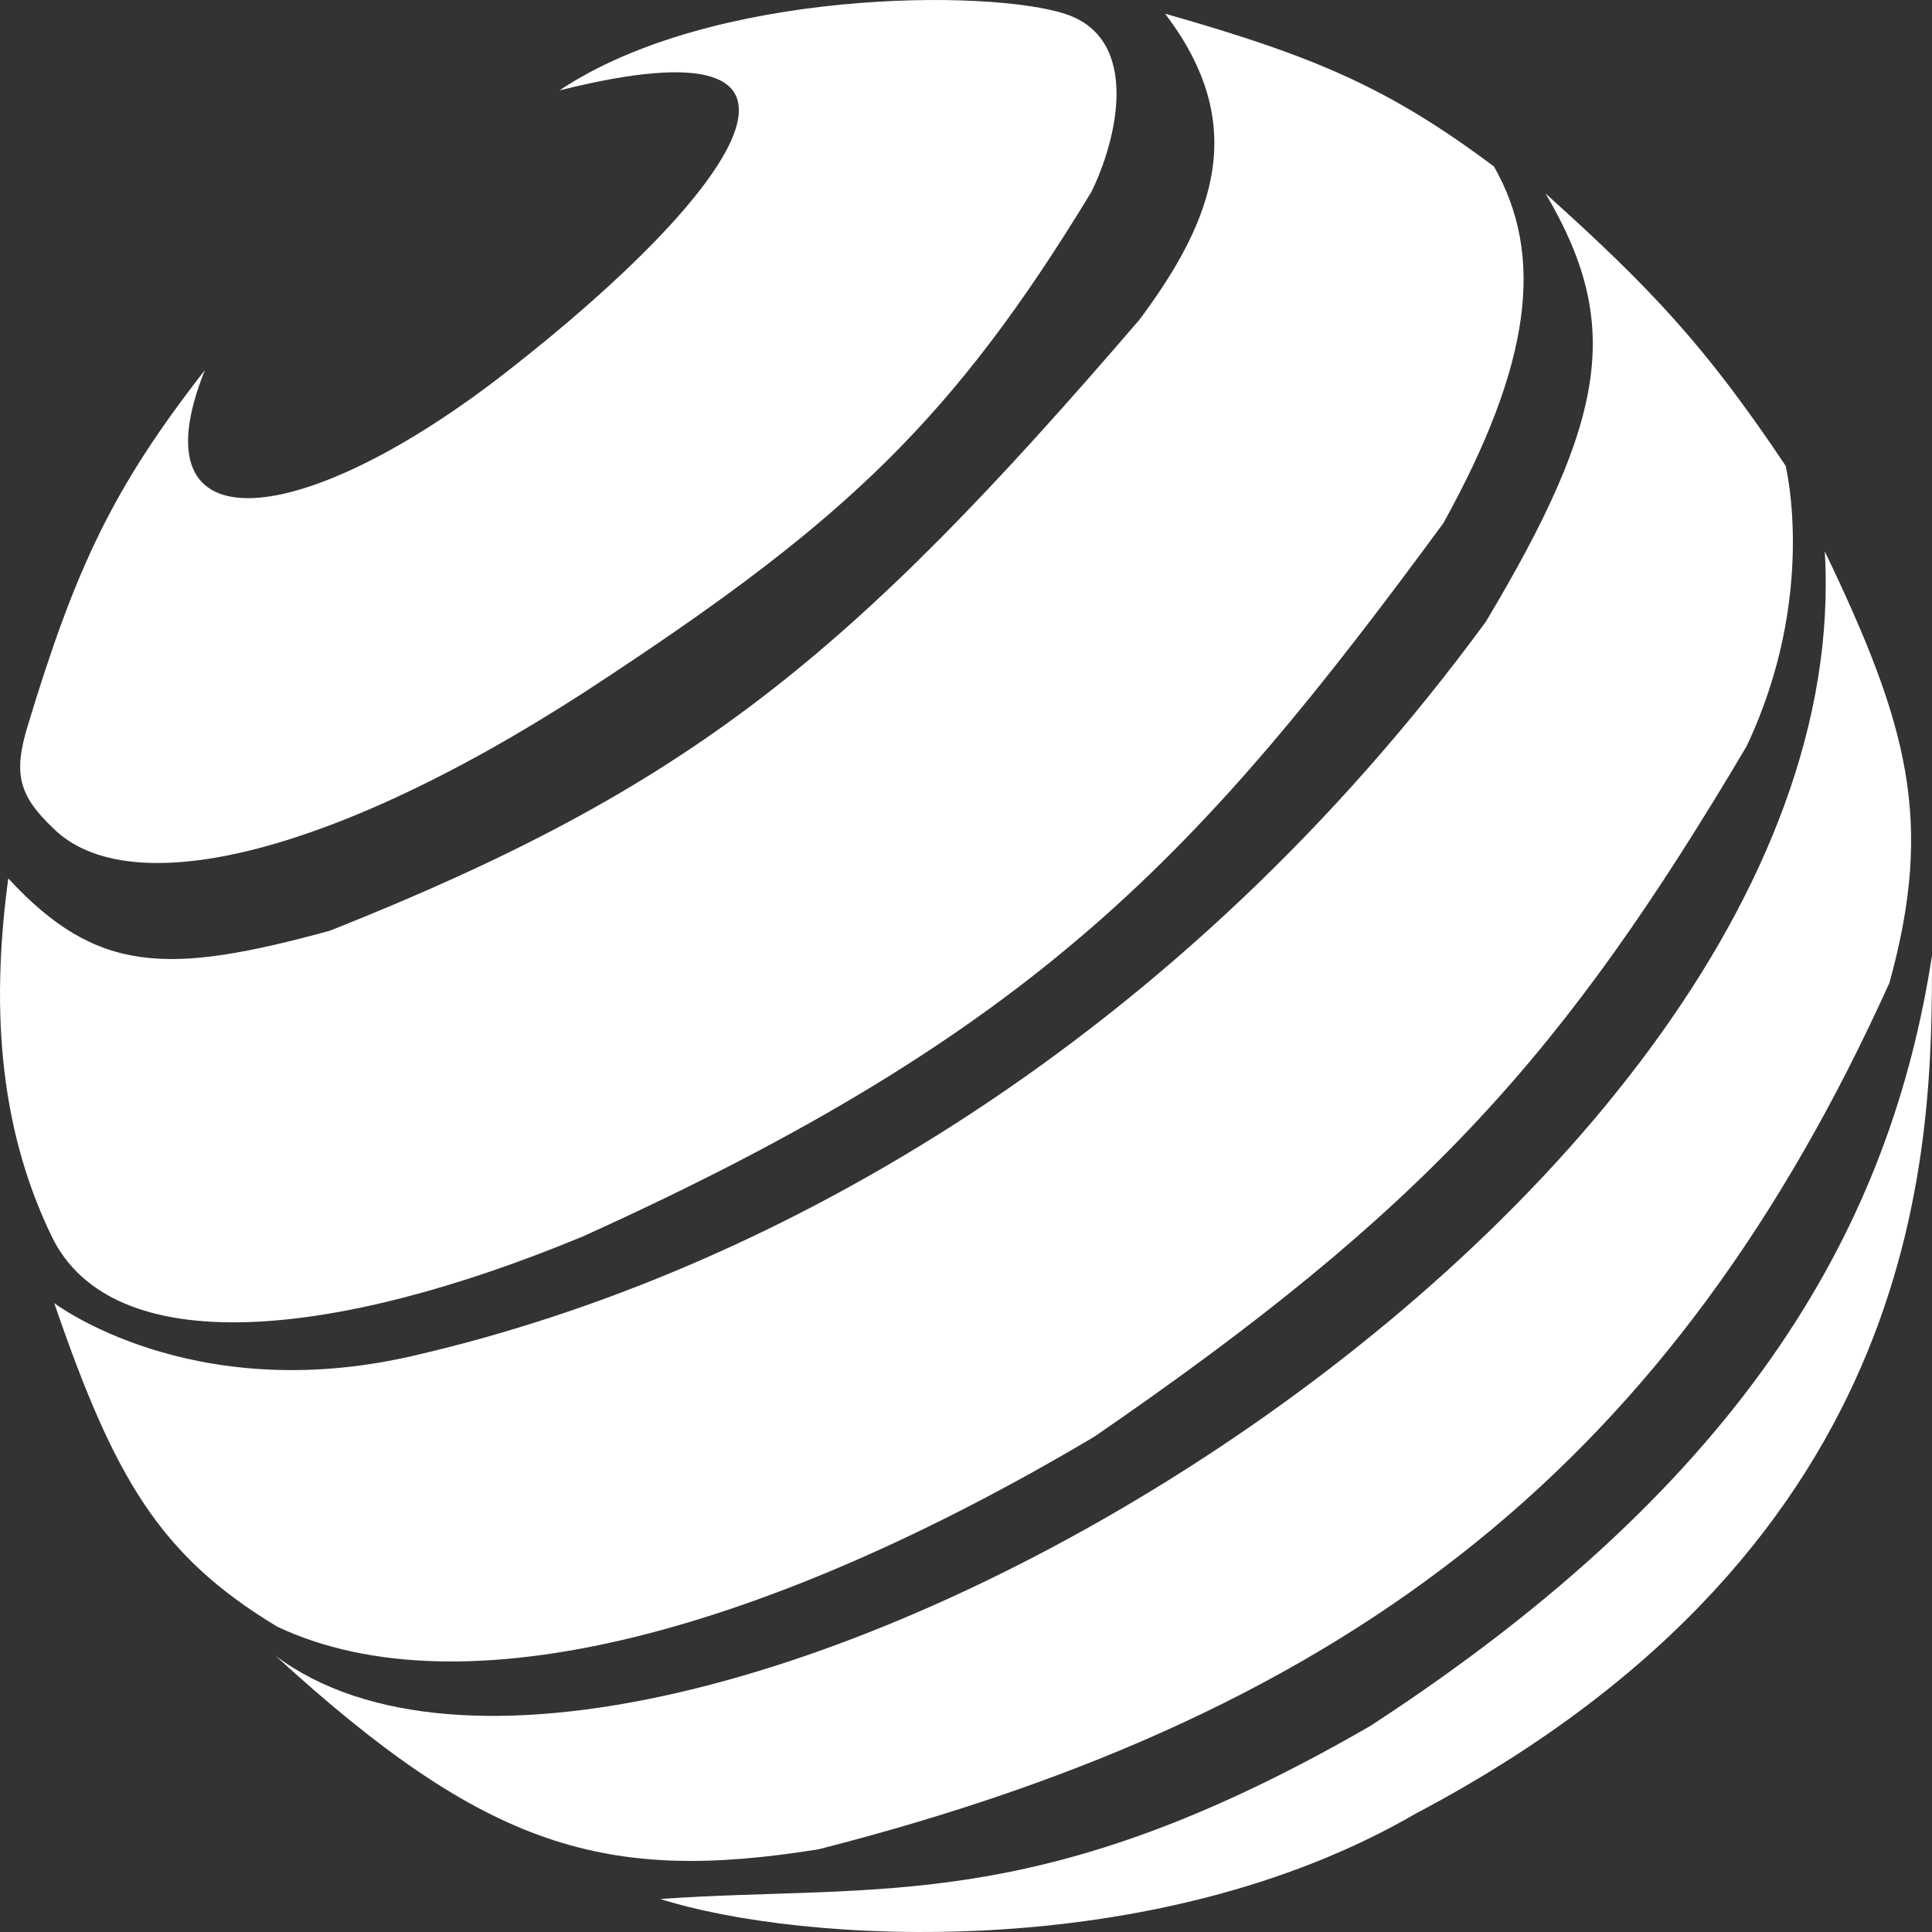
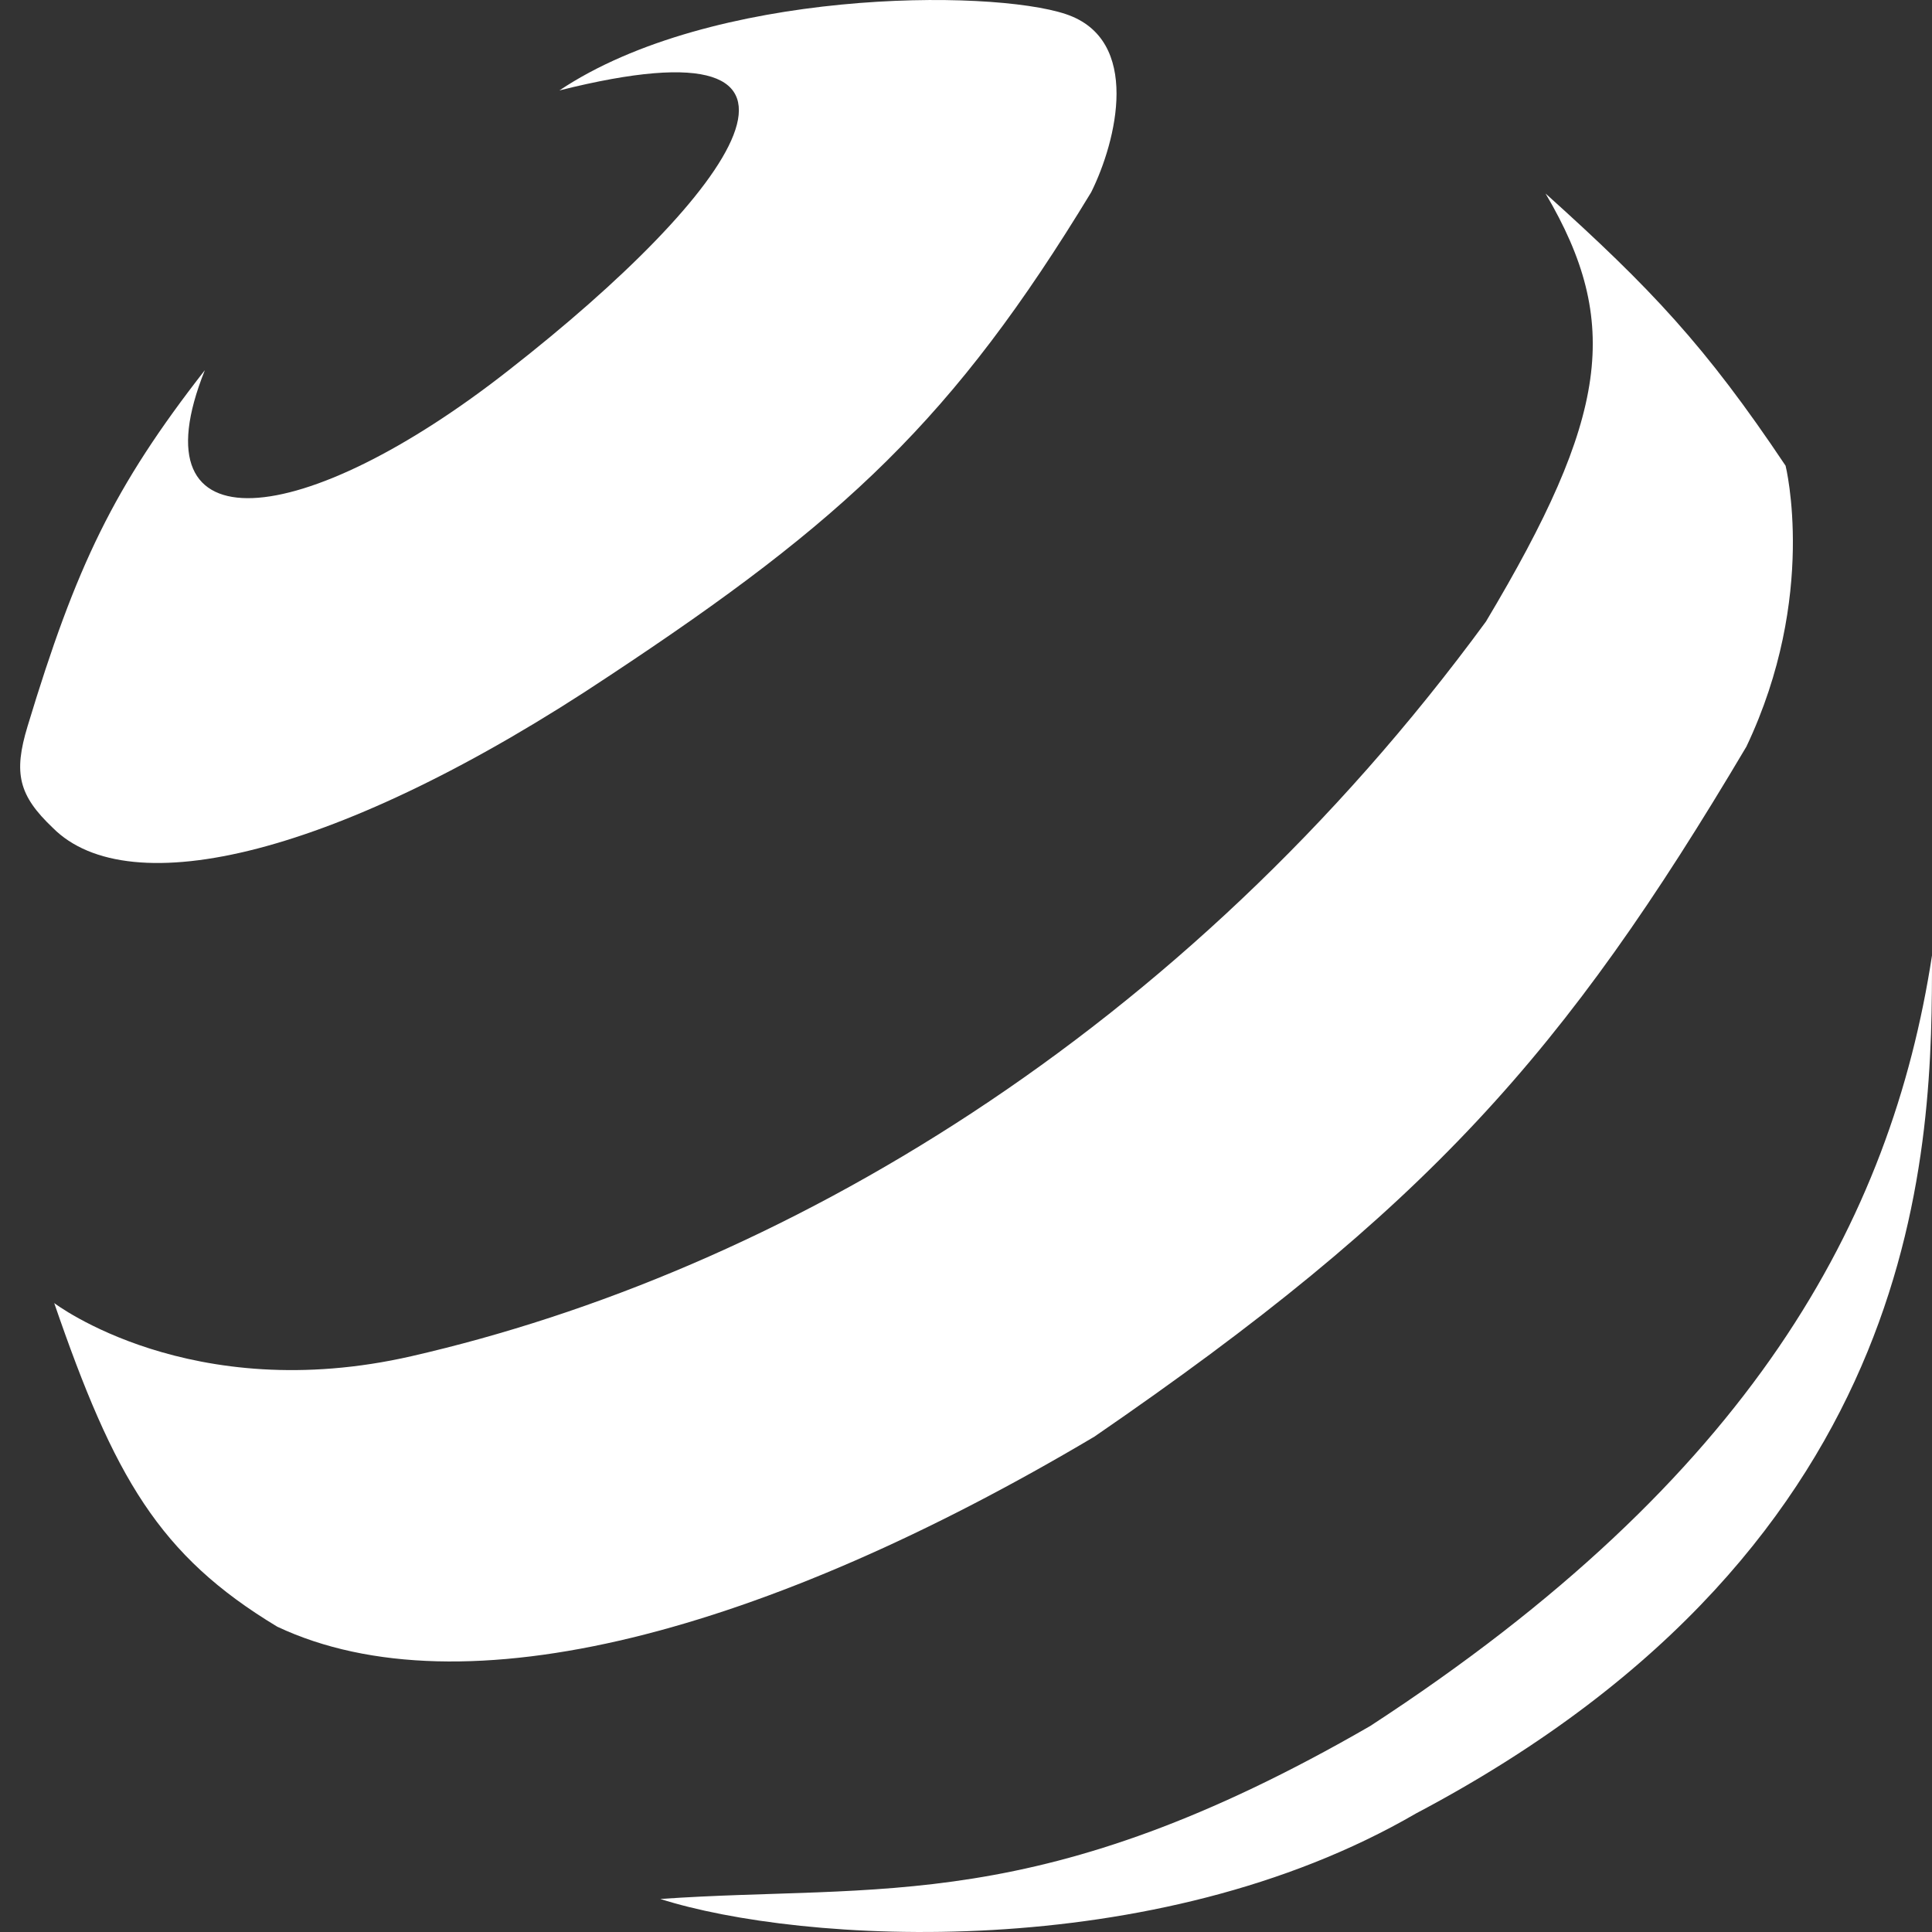
<svg xmlns="http://www.w3.org/2000/svg" width="32" height="32" viewBox="0 0 32 32" fill="none">
  <rect x="0" y="0" width="32" height="32" fill="#333333" stroke="none" />
-   <path d="M5.466 15.415C2.784 16.148 1.606 16.139 0.137 14.549C-0.173 16.847 0.035 18.78 0.856 20.478C1.858 22.547 5.51 22.199 9.657 20.478C17.201 17.065 19.877 14.143 23.907 8.665C25.373 6.013 25.584 4.23 24.745 2.758C23.023 1.469 21.799 0.937 19.297 0.227C20.688 2.048 20.135 3.602 18.877 5.29C14.066 10.892 11.432 13.043 5.466 15.415Z" fill="white" />
  <path d="M8.427 6.131C12.202 3.183 14.299 0.234 9.265 1.498C11.782 -0.187 16.396 -0.187 17.654 0.234C18.913 0.655 18.493 2.34 18.074 3.183C15.793 6.942 13.986 8.619 10.104 11.186C5.592 14.198 2.135 14.977 0.876 13.713C0.308 13.174 0.22 12.807 0.457 12.028C1.26 9.374 1.883 8.066 3.393 6.131C2.2 9.109 5.024 8.803 8.427 6.131Z" fill="white" />
  <path d="M24.612 10.295C26.639 6.902 26.862 5.347 25.599 3.205C27.343 4.774 28.247 5.728 29.575 7.714C29.575 7.714 30.111 9.87 28.926 12.366C25.909 17.456 23.64 20.008 18.127 23.795C12.685 27.028 7.665 28.39 4.592 26.943C2.633 25.762 1.891 24.47 0.898 21.583C0.898 21.583 3.154 23.302 6.819 22.462C12.882 21.073 19.582 17.156 24.612 10.295Z" fill="white" />
-   <path d="M30.224 9.132C30.892 20.342 10.575 31.927 4.564 27.425C8.061 30.626 10.032 31.196 13.559 30.63C22.513 28.343 27.746 24.128 31.295 16.279C32.038 13.591 31.603 12.009 30.224 9.132Z" fill="white" />
  <path d="M22.695 28.588C17.212 31.756 14.574 31.198 10.937 31.453C13.249 32.19 19.114 32.559 23.456 30.035C32 25.525 32 18.889 32 15.826C31.323 20.222 29.011 24.476 22.695 28.588Z" fill="white" />
</svg>